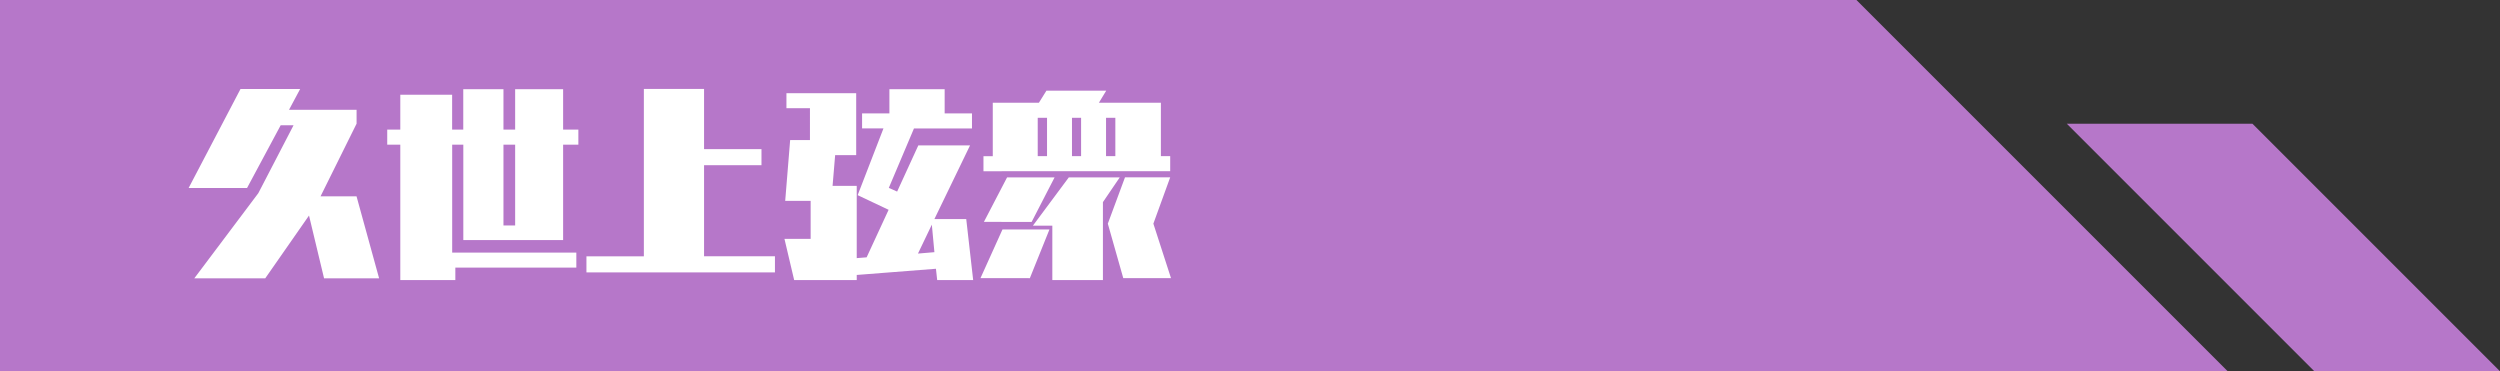
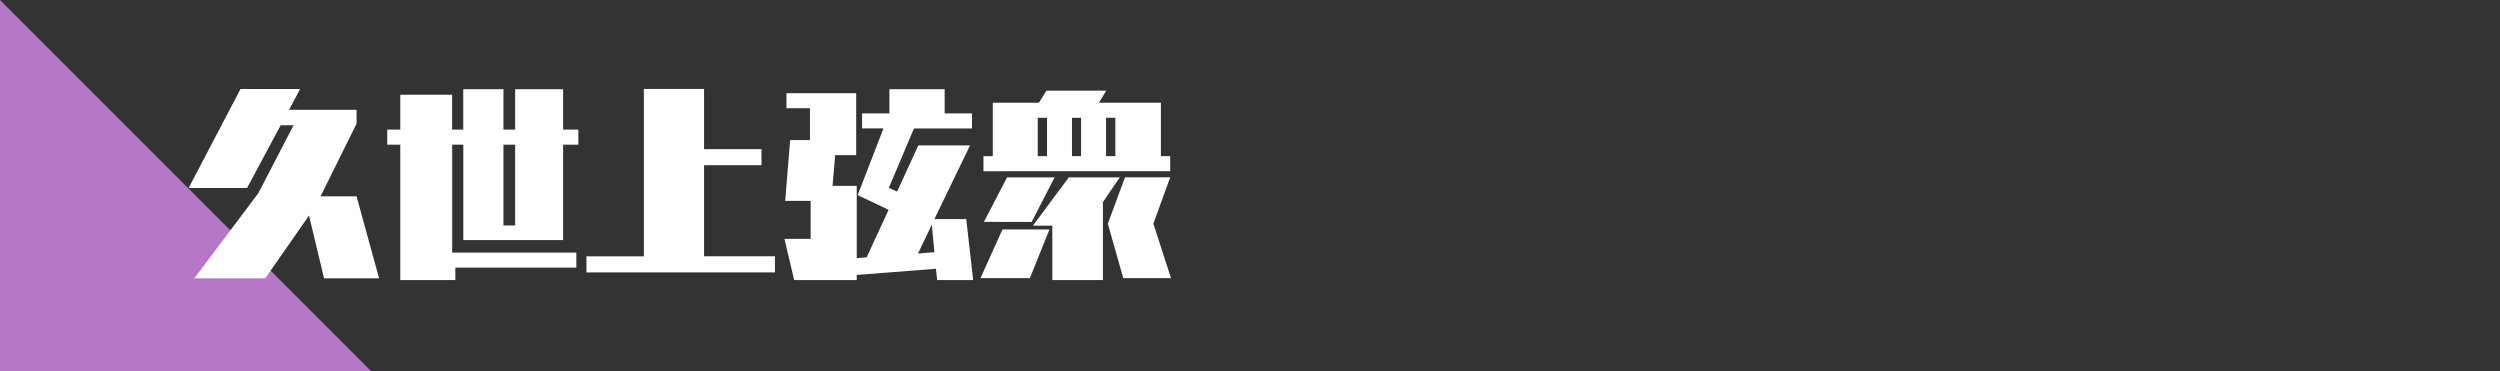
<svg xmlns="http://www.w3.org/2000/svg" width="202" height="30" viewBox="0 0 202 30">
  <rect x="0" y="0" width="202" height="30" fill="#333333" stroke="none" />
  <g id="グループ_381" data-name="グループ 381" transform="translate(-320 -2170)">
    <g id="グループ_422" data-name="グループ 422">
-       <path id="パス_466" data-name="パス 466" d="M0,0H150l30,30H0Z" transform="translate(320 2170)" fill="#b677c9" />
+       <path id="パス_466" data-name="パス 466" d="M0,0l30,30H0Z" transform="translate(320 2170)" fill="#b677c9" />
      <path id="パス_528" data-name="パス 528" d="M15.632,1.488,13.808-5.136H10.9l2.912-5.872v-1.12H8.352l.9-1.68H4.432l-4.192,8H4.96L7.68-10.88H8.72L5.872-5.392.7,1.488H6.432L9.968-3.584l1.216,5.072ZM31.568.624V-.592H21.536v-8.72h.9V-1.6H30.5V-9.312h1.232v-1.216H30.5v-3.264H26.624v3.264H25.68v-3.264H22.432v3.264h-.9v-2.816H17.344v2.816H16.288v1.216h1.056V1.632h4.448V.624ZM26.624-2.784H25.68V-9.312h.944ZM47.616,1.008v-1.3H41.888v-7.36h4.64v-1.3h-4.64v-4.864H37.024V-.288h-4.64v1.3Zm16.016.624L63.072-3.3H60.5l2.88-5.952H59.2L57.488-5.52l-.672-.3,2.032-4.8h4.688V-11.84H61.328v-1.952H56.864v1.952H54.656v1.216h1.728L54.3-5.232l2.5,1.184L55.024-.208l-.8.064v-5.84H52.272l.208-2.48h1.7v-5.008H48.544v1.216h1.9V-9.68h-1.6l-.4,4.912H50.5V-1.7H48.384l.784,3.328h5.056V1.216l6.4-.5.1.912ZM60.5-.624l-1.328.112,1.12-2.336ZM79.552-7.168V-8.384H78.8V-12.7H73.792l.592-.976H69.552l-.608.976H65.216v4.32h-.752v1.216Zm.064,8.64-1.424-4.4,1.36-3.744H75.9L74.512-2.928l1.248,4.4Zm-5.5.16v-6.3l1.36-2H71.36l-2.9,3.9h1.568v4.4Zm-5.76-4.7,1.856-3.6h-3.84L64.5-3.072Zm-.144,4.544,1.584-3.936H66L64.224,1.472ZM75.12-8.384h-.752v-3.1h.752Zm-2.768,0h-.736v-3.1h.736Zm-2.752,0h-.752v-3.1H69.6Z" transform="translate(335 2191)" fill="#fff" />
    </g>
-     <path id="パス_467" data-name="パス 467" d="M523,55,503,35h15l20,20Z" transform="translate(-16 2145)" fill="#b677c9" />
  </g>
</svg>